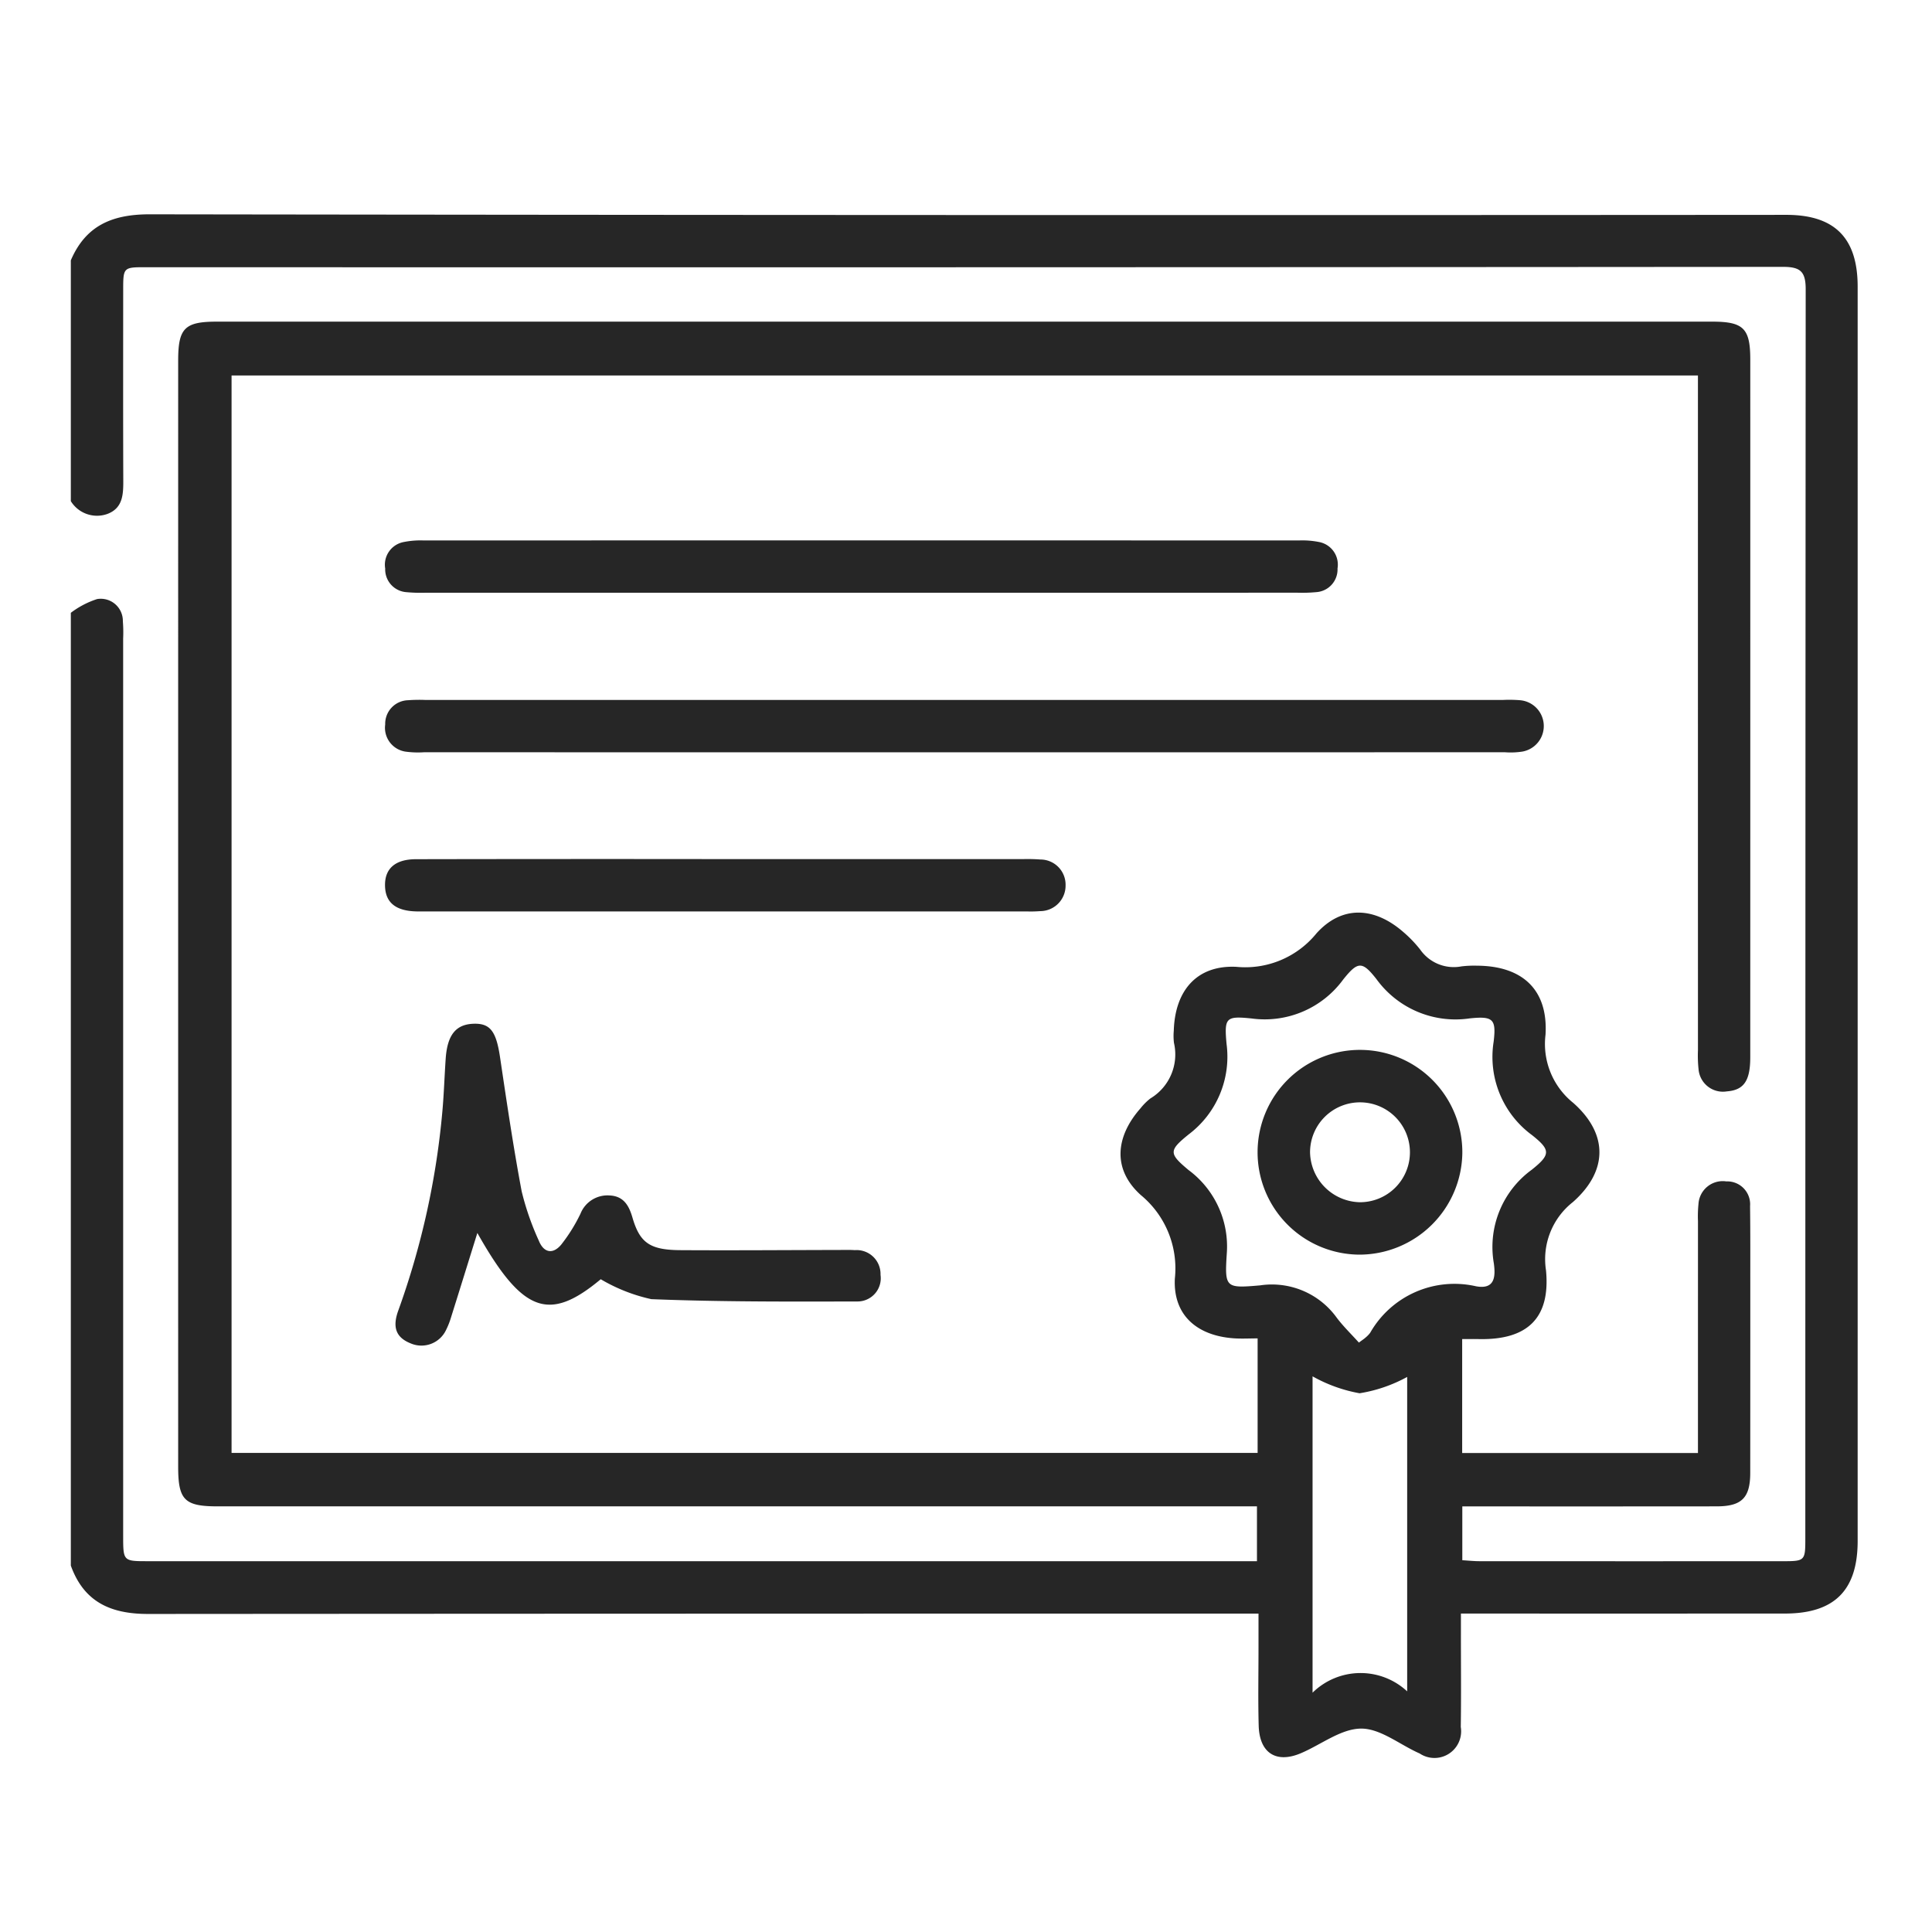
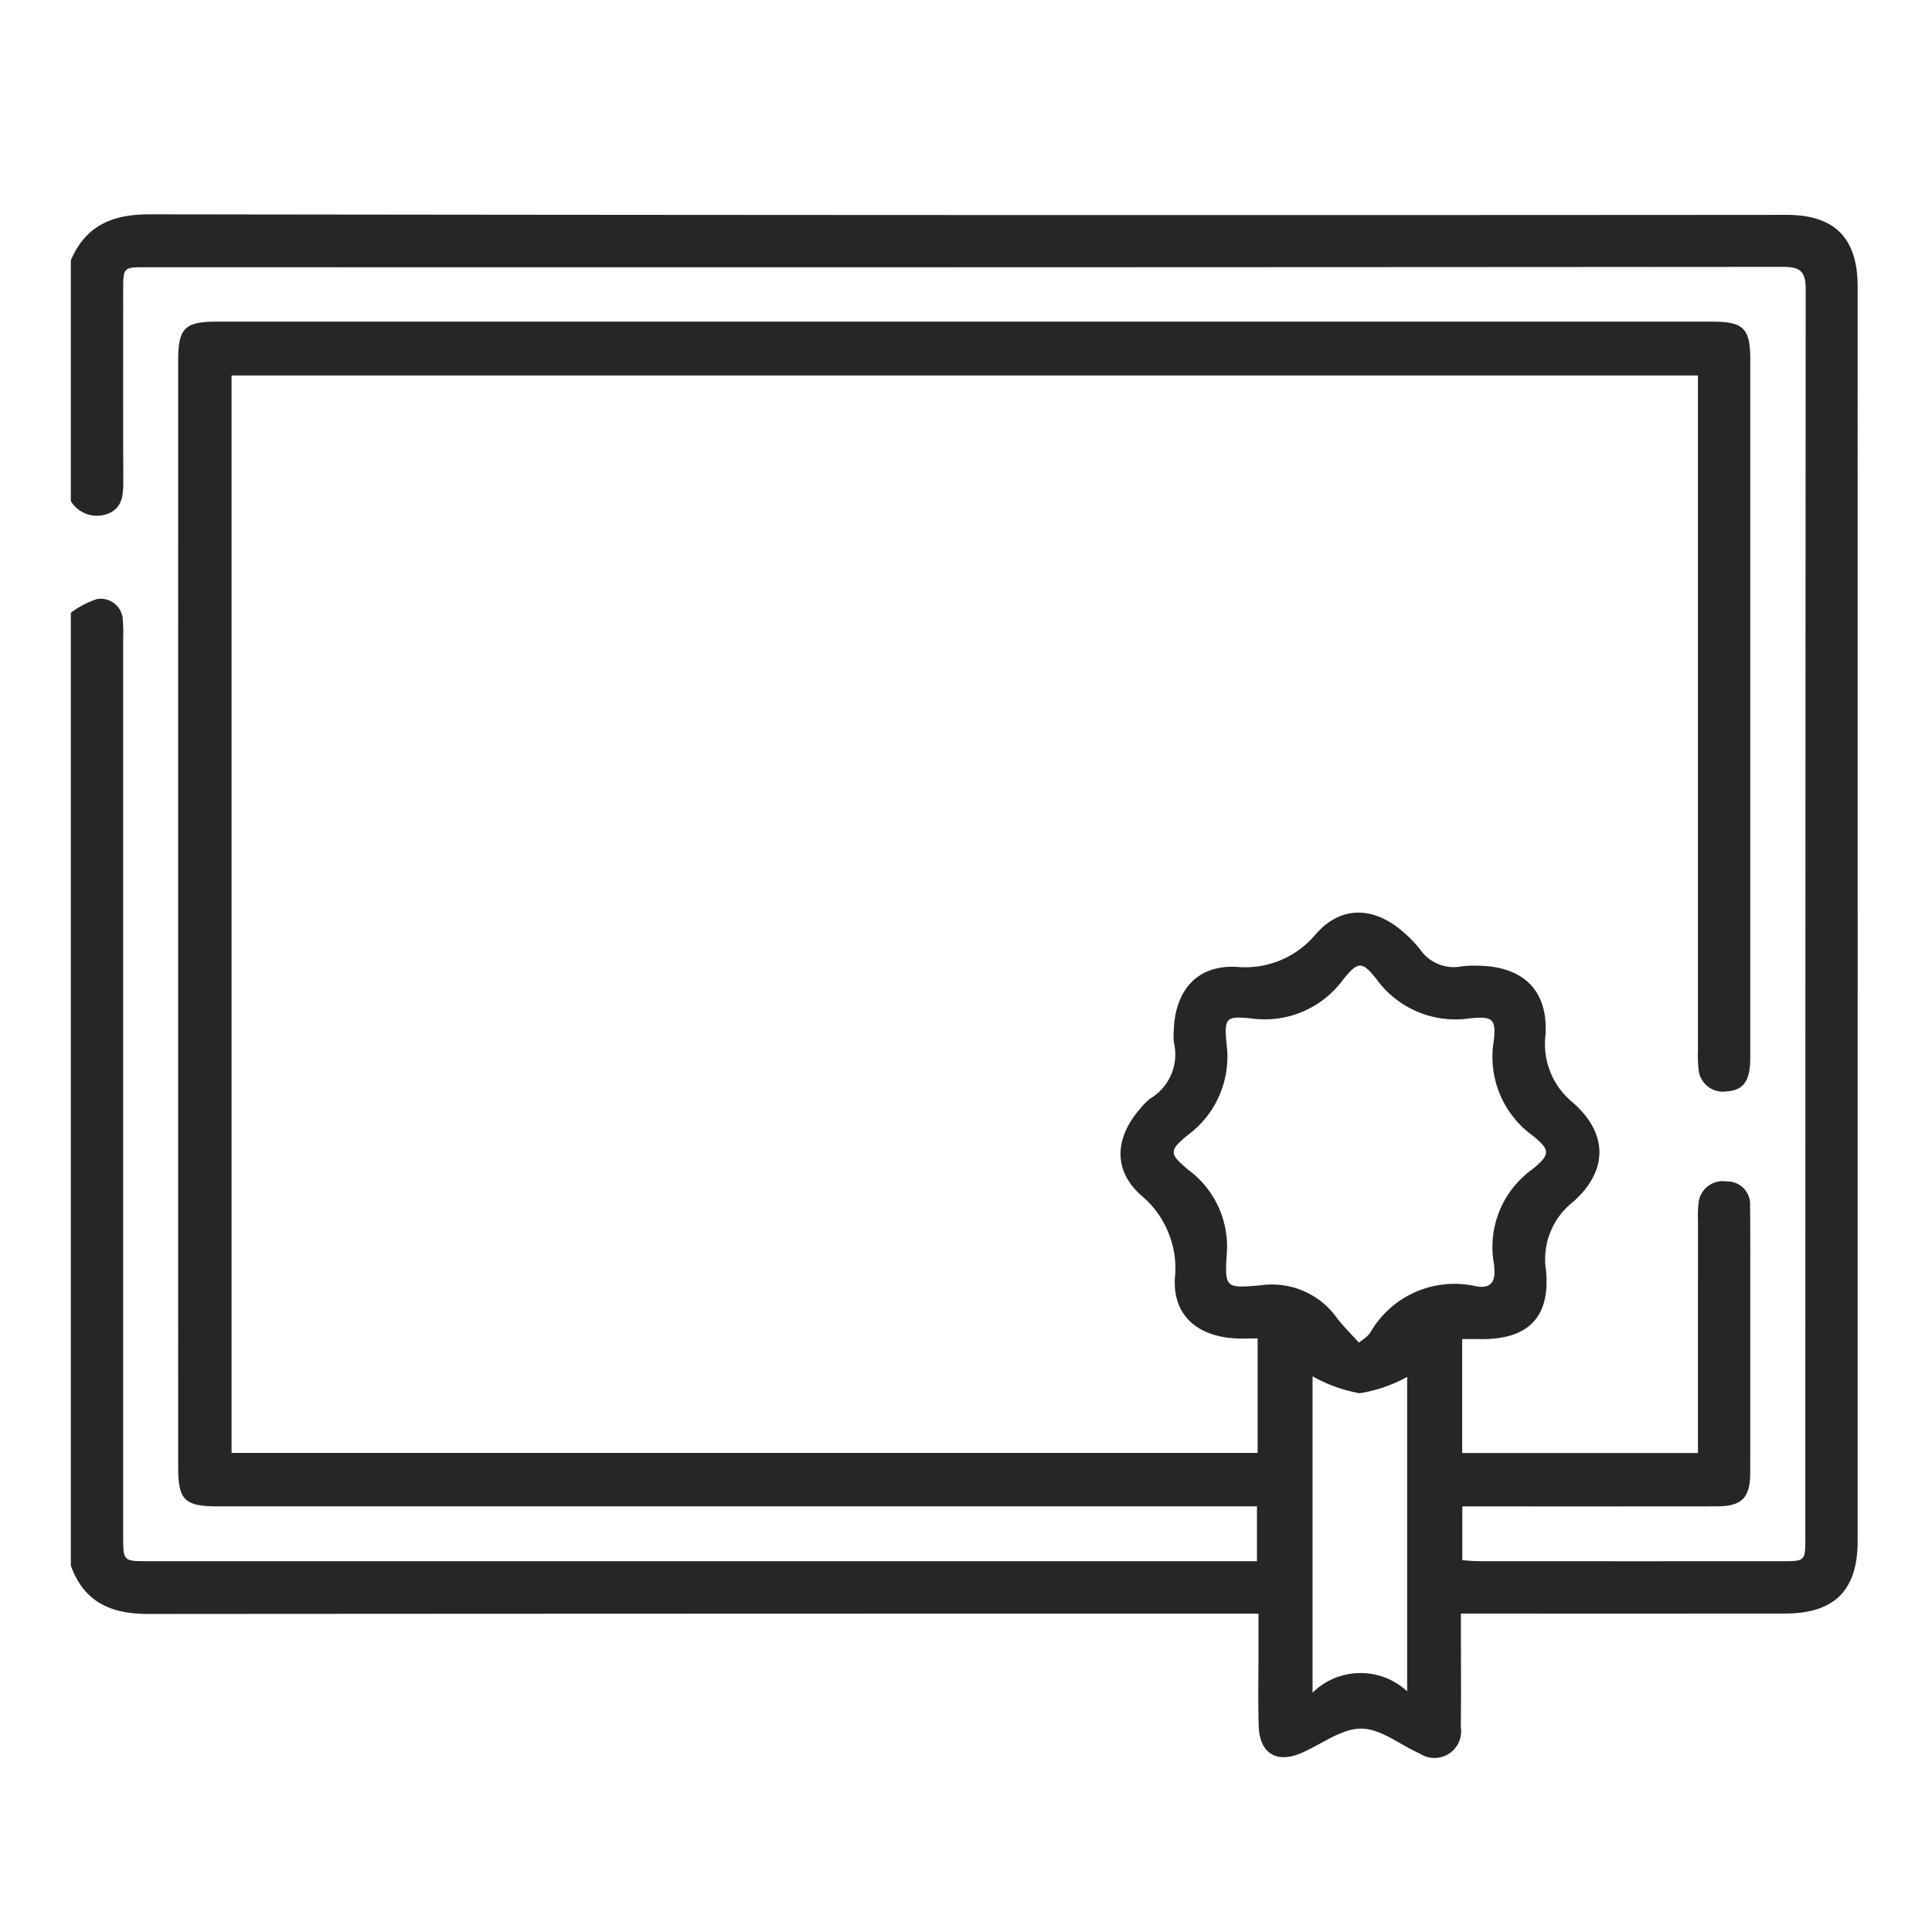
<svg xmlns="http://www.w3.org/2000/svg" id="Capa_1" data-name="Capa 1" viewBox="0 0 100 100">
  <defs>
    <style>.cls-1{fill:#262626;}</style>
  </defs>
  <path class="cls-1" d="M3.666,31.719a4.577,4.577,0,0,1,1.359-.711,1.144,1.144,0,0,1,1.334,1.148,7.3,7.3,0,0,1,.015.902q.001,23.211.001,46.422c0,1.324.001,1.327,1.271,1.327q28.224.001,56.447 0h.967V77.969h-1.131q-26.327,0-52.654-0c-1.725,0-2.053-.326-2.053-2.048q-.001-28.63,0-57.26c0-1.674.335-2.013,2.002-2.013q38.7-.002,77.4 0c1.619 0,1.969.35,1.97,1.955q.002,18.063-.001,36.126c-0,1.217-.336,1.694-1.207,1.76a1.265,1.265,0,0,1-1.468-1.136,6.623,6.623,0,0,1-.032-.991q-.002-16.844-.001-33.688l0-1.24H11.986V75.202H65.094v-5.927c-.414,0-.824.024-1.23-.004-1.919-.135-3.149-1.207-3.054-3.09a4.921,4.921,0,0,0-1.759-4.323c-1.465-1.315-1.335-2.999-.017-4.494a3.015,3.015,0,0,1,.51-.509,2.655,2.655,0,0,0,1.22-2.876,3.025,3.025,0,0,1-.009-.631c.061-2.071,1.188-3.404,3.237-3.305a4.745,4.745,0,0,0,4.147-1.731c1.322-1.468,2.999-1.375,4.495-.072a6.38,6.38,0,0,1,.875.91,2.12,2.12,0,0,0,2.135.87,5.501,5.501,0,0,1,.811-.036c2.34.012,3.683,1.24,3.541,3.573a3.906,3.906,0,0,0,1.434,3.527c1.814,1.605,1.806,3.523-.017,5.135a3.758,3.758,0,0,0-1.392,3.535c.236,2.478-.97,3.608-3.469,3.557-.269-.006-.537-.001-.87-.001v5.899H87.886l0-.974q0-5.509.001-11.018a6.421,6.421,0,0,1,.026-.902,1.259,1.259,0,0,1,1.443-1.166,1.184,1.184,0,0,1,1.227,1.279c.018,1.354.011,2.709.012,4.064q.001,4.877-.003,9.754c-.003,1.288-.447,1.722-1.743,1.723q-6.051.006-12.102.002H75.689v2.786c.304.018.593.05.882.05q7.857.005,15.715.001c1.134-0,1.157-.026,1.157-1.17q.001-32.333.019-64.666c.001-.93-.287-1.16-1.184-1.159q-42.358.032-84.716.018c-1.185,0-1.186.002-1.186,1.21-.001,3.281-.007,6.563.005,9.844.003.727-.032,1.427-.835,1.721A1.592,1.592,0,0,1,3.666,25.939V13.475c.774-1.81,2.153-2.385,4.091-2.382q42.352.06,84.703.028c2.504 0,3.692,1.196,3.692,3.714q.001,32.464 0,64.927c-0,2.552-1.201,3.753-3.76,3.755q-7.811.004-15.622.001l-1.153,0c0,.436 0.0.76,0,1.085-.001,1.595.017,3.191-.007,4.786a1.38,1.38,0,0,1-2.128,1.371c-1.018-.446-2.022-1.292-3.03-1.288-1.043.004-2.076.834-3.125,1.277-1.275.538-2.138-.015-2.177-1.426-.038-1.353-.009-2.709-.01-4.063-0-.559,0-1.118,0-1.741l-1.299,0q-28.084,0-56.168.019c-1.94.003-3.328-.616-4.007-2.503ZM70.336,69.492c.189-.141.266-.189.332-.249a1.476,1.476,0,0,0,.252-.258,5.02,5.02,0,0,1,5.481-2.407c.973.177,1.014-.498.92-1.187a4.943,4.943,0,0,1,1.962-4.845c.983-.784.981-1.023.018-1.79A5.02,5.02,0,0,1,77.311,53.917c.139-1.167-.024-1.333-1.242-1.205A5.051,5.051,0,0,1,71.245,50.679c-.735-.935-.959-.933-1.72.019A5.031,5.031,0,0,1,64.782,52.716c-1.33-.135-1.42-.046-1.296,1.316a5.035,5.035,0,0,1-1.959,4.683c-1.038.84-1.031.99-.01,1.844a4.924,4.924,0,0,1,1.982,4.317c-.116,1.785-.066,1.809,1.721,1.655a4.13,4.13,0,0,1,3.958,1.658C69.516,68.642,69.929,69.039,70.336,69.492ZM72.835,87.544V71.27a7.624,7.624,0,0,1-2.462.845,7.731,7.731,0,0,1-2.435-.876V87.613A3.544,3.544,0,0,1,72.835,87.544Z" />
-   <path class="cls-1" d="M49.904,36.229q13.945,0,27.891 0a6.766,6.766,0,0,1,.902.016,1.342,1.342,0,0,1,.106,2.656,3.949,3.949,0,0,1-.899.036q-27.981.002-55.962 0a4.832,4.832,0,0,1-.9-.026,1.247,1.247,0,0,1-1.104-1.412A1.218,1.218,0,0,1,21.112,36.244a8.121,8.121,0,0,1,.902-.015Q35.959,36.229,49.904,36.229Z" />
-   <path class="cls-1" d="M44.498,30.681q-11.236,0-22.472-.001a8.159,8.159,0,0,1-.991-.03A1.181,1.181,0,0,1,19.938,29.428a1.194,1.194,0,0,1,.921-1.365,4.393,4.393,0,0,1,1.072-.089q22.652-.006,45.304-0a4.414,4.414,0,0,1,1.072.087,1.192,1.192,0,0,1,.923,1.362,1.177,1.177,0,0,1-1.09,1.225,7.779,7.779,0,0,1-.991.03Q55.824,30.682,44.498,30.681Z" />
-   <path class="cls-1" d="M24.708,63.818c-.453,1.453-.902,2.903-1.357,4.351a4.084,4.084,0,0,1-.263.67,1.409,1.409,0,0,1-1.83.695c-.74-.295-.964-.809-.647-1.689A41.041,41.041,0,0,0,22.9,57.492c.079-.898.107-1.801.169-2.7.086-1.228.528-1.773,1.444-1.803.868-.029,1.171.399,1.37,1.741.345,2.316.686,4.635,1.119,6.935a14.15,14.15,0,0,0,.884,2.545c.258.647.738.727,1.17.203a8.659,8.659,0,0,0,.99-1.592,1.502,1.502,0,0,1,1.494-.945c.735.029,1.013.517,1.195,1.143.381,1.309.901,1.68,2.486,1.689,2.737.017,5.474-.005,8.21-.01.271-.001.542-.01.812.009A1.239,1.239,0,0,1,45.576,65.986a1.204,1.204,0,0,1-1.225,1.378c-3.546.009-7.096.021-10.638-.12a8.893,8.893,0,0,1-2.619-1.031C28.419,68.444,27.045,67.964,24.708,63.818Z" />
-   <path class="cls-1" d="M37.605,44.467q7.674-.001,15.347 0a8.904,8.904,0,0,1,.902.021A1.303,1.303,0,0,1,55.154,45.825a1.317,1.317,0,0,1-1.311,1.335,6.717,6.717,0,0,1-.722.015q-15.573.001-31.146.001c-.15,0-.301.003-.451-.002-1.05-.032-1.573-.463-1.595-1.315-.024-.89.514-1.385,1.607-1.387Q29.57,44.456,37.605,44.467Z" />
-   <path class="cls-1" d="M70.366,64.94a5.299,5.299,0,1,1,5.324-5.251A5.337,5.337,0,0,1,70.366,64.94Zm.011-2.713a2.585,2.585,0,1,0-2.569-2.597A2.635,2.635,0,0,0,70.377,62.227Z" />
</svg>